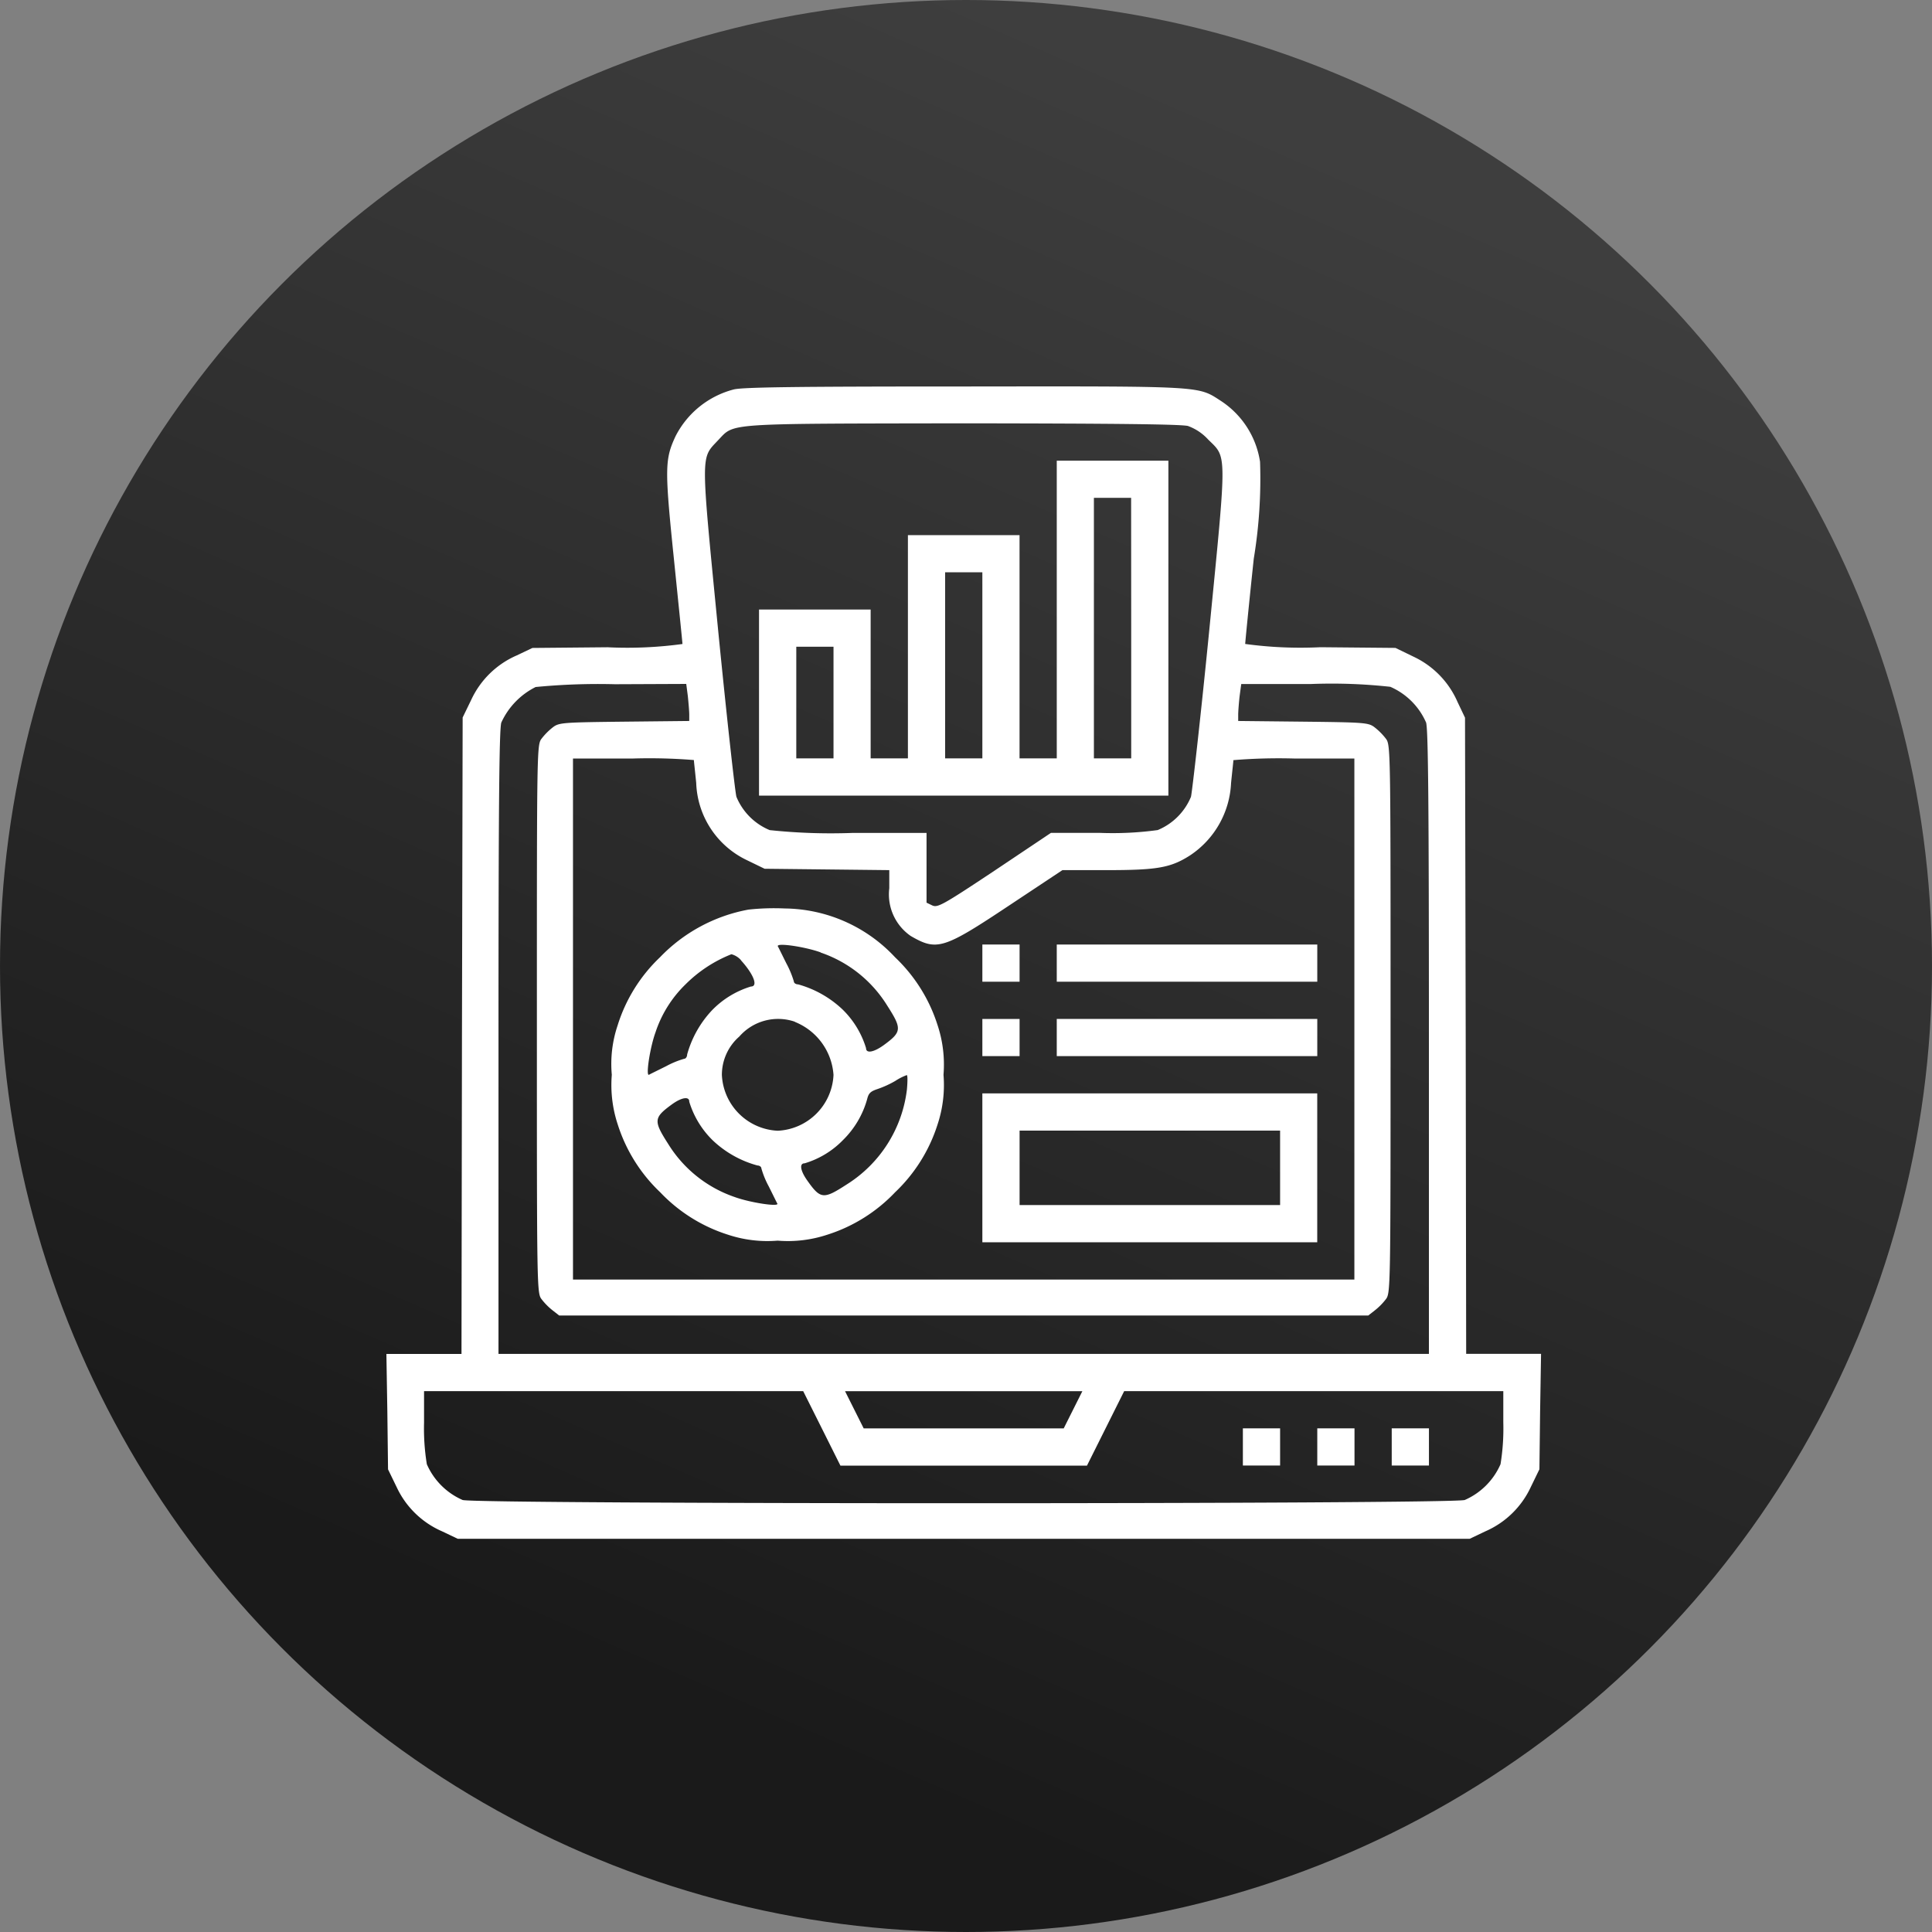
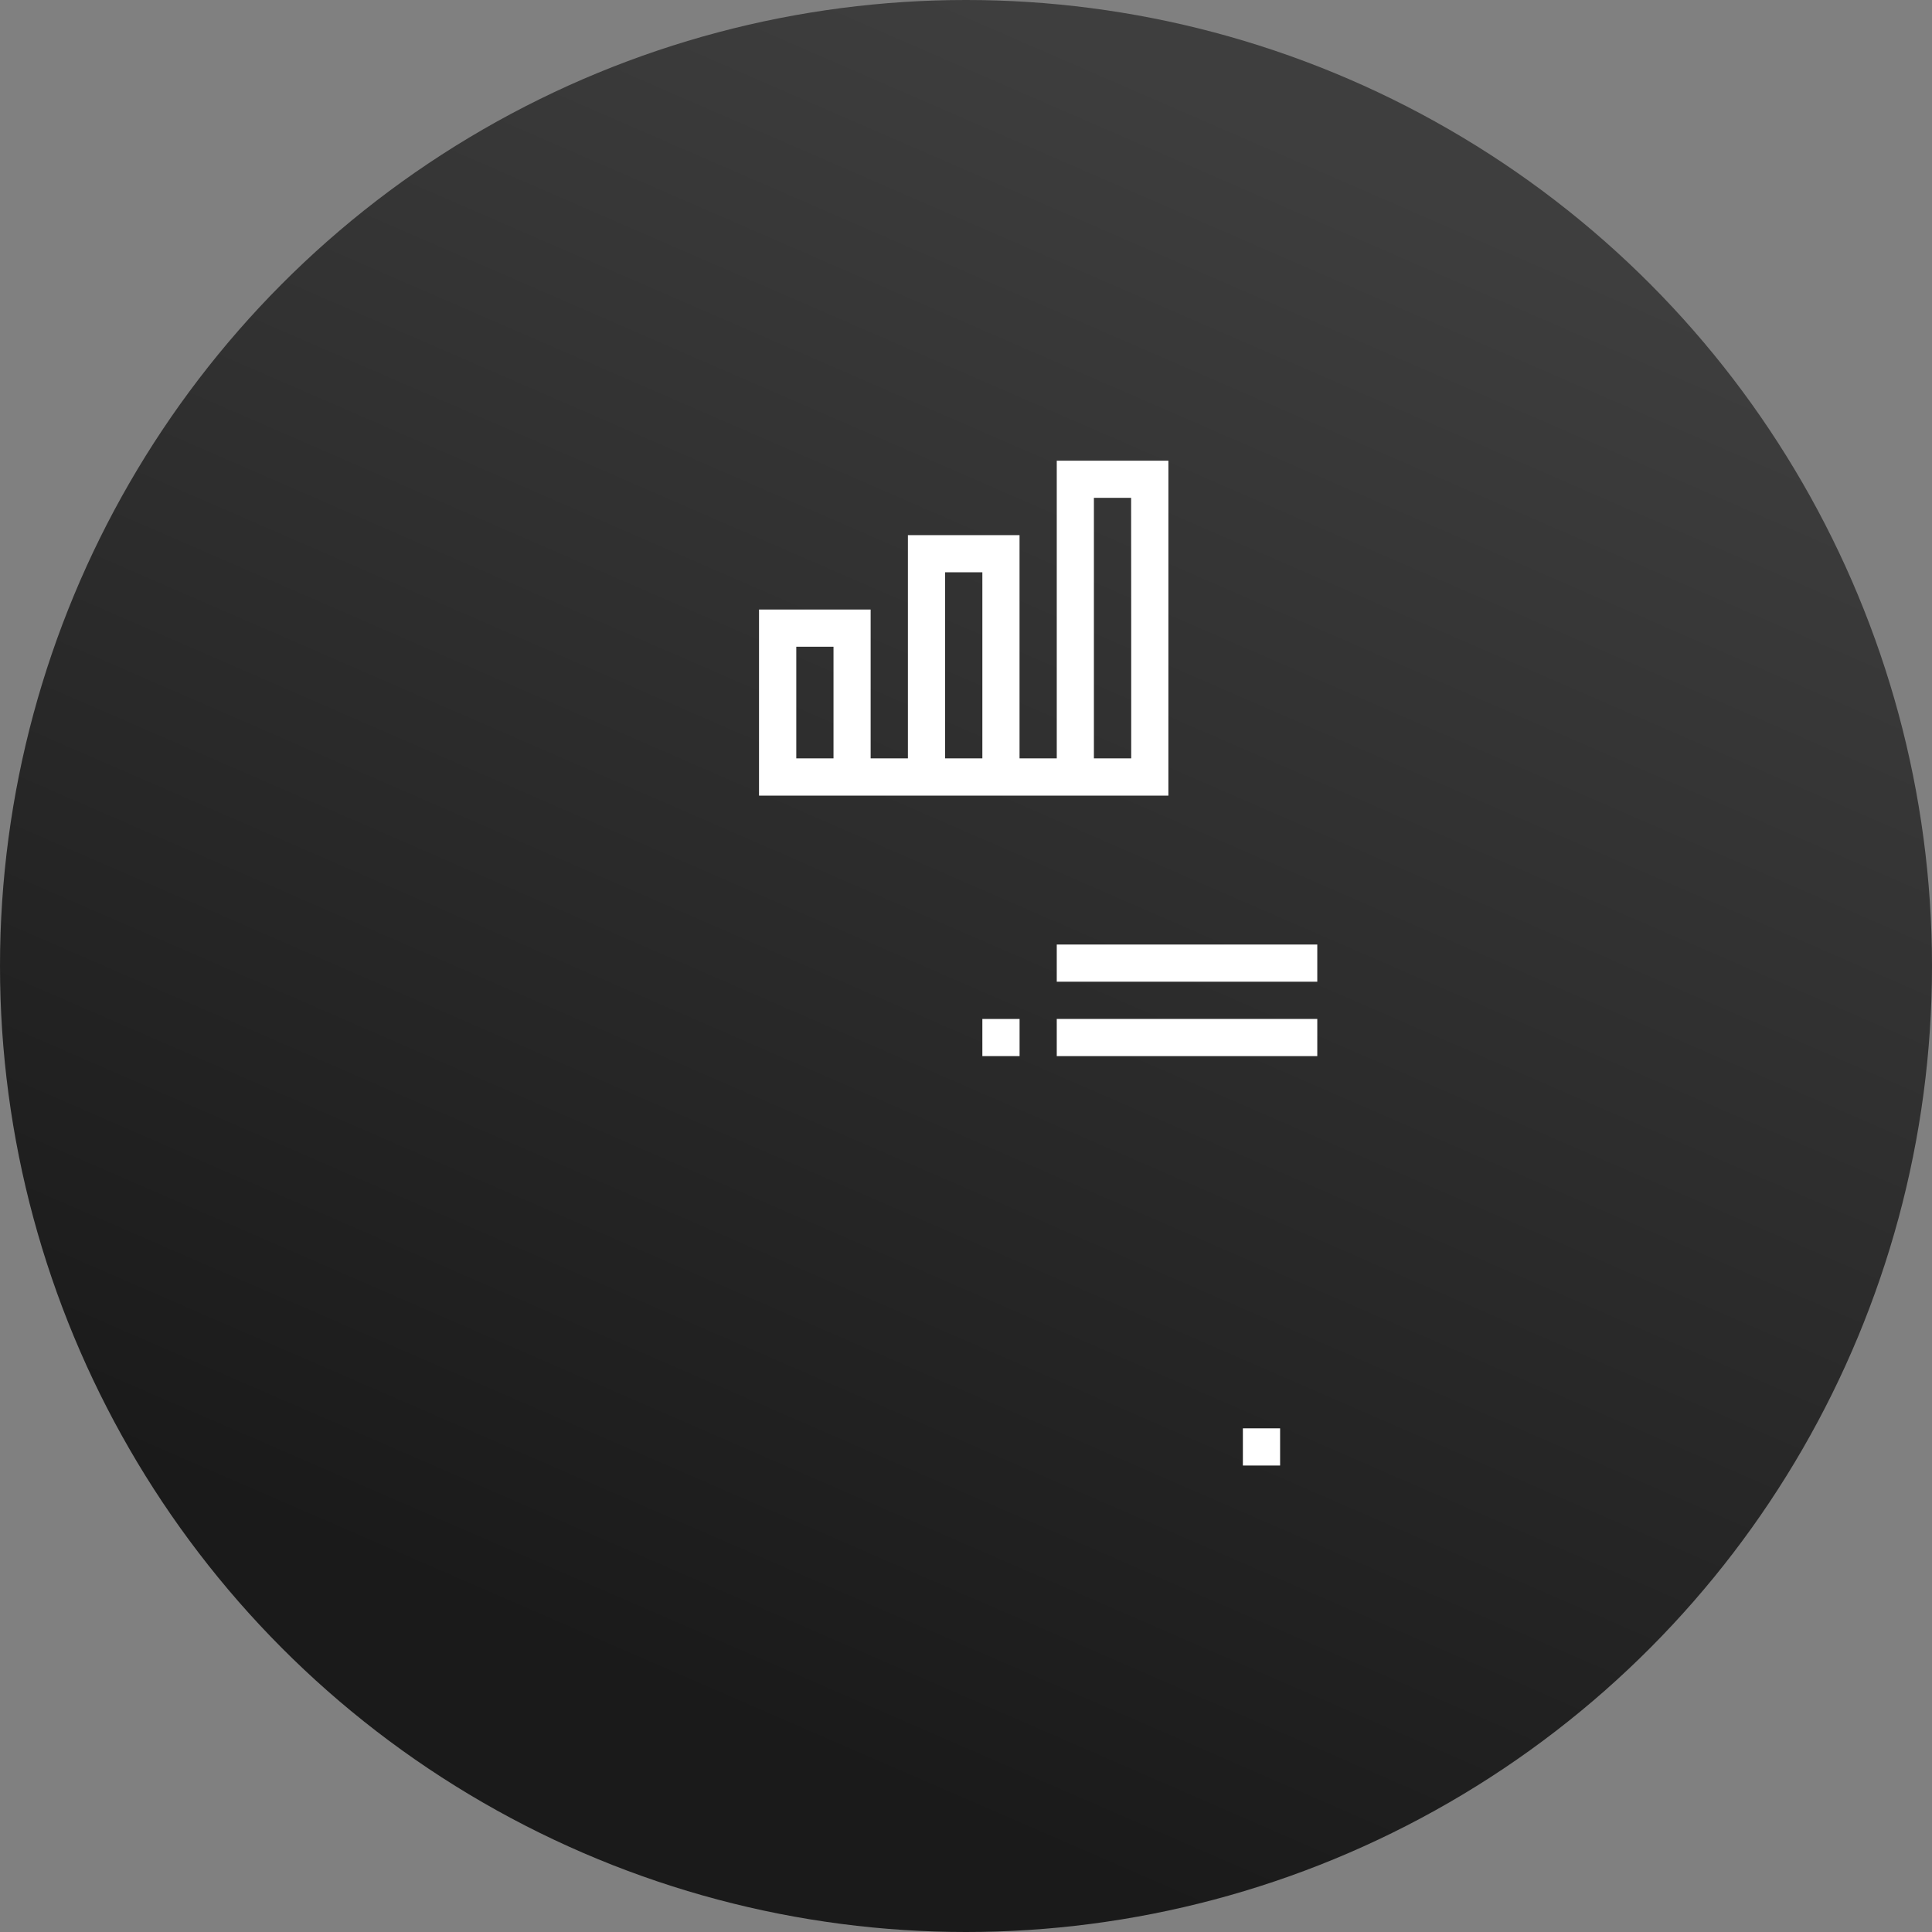
<svg xmlns="http://www.w3.org/2000/svg" id="AI-Enabled-Reporting-_-Analytics-Solutions-for-Publishers" width="45" height="45" viewBox="0 0 45 45">
  <rect x="0" y="0" width="45" height="45" fill="#808080" stroke="none" />
  <defs>
    <linearGradient id="linear-gradient" x1="0.5" x2="0.156" y2="0.791" gradientUnits="objectBoundingBox">
      <stop offset="0" stop-color="#3e3e3e" />
      <stop offset="1" stop-color="#1a1a1a" />
    </linearGradient>
  </defs>
  <circle id="Ellipse_1" data-name="Ellipse 1" cx="22.5" cy="22.5" r="22.5" fill="url(#linear-gradient)" />
  <g id="AI-Enabled-Reporting-_-Analytics-Solutions-for-Publishers-2" data-name="AI-Enabled-Reporting-_-Analytics-Solutions-for-Publishers" transform="translate(1.2 512.93)">
-     <path id="Path_10527" data-name="Path 10527" d="M15.883-503.857a2.118,2.118,0,0,0-1.349,1.089c-.249.536-.255.742-.038,2.85.108,1.062.2,1.956.2,1.988a9.49,9.49,0,0,1-1.745.076l-1.75.016-.363.173a2.082,2.082,0,0,0-1.062,1.035l-.2.412-.016,7.412-.011,7.412H7.8l.022,1.344.016,1.344.2.412A2.082,2.082,0,0,0,9.1-477.261l.363.173H33.031l.363-.173a2.082,2.082,0,0,0,1.062-1.035l.2-.412.016-1.344.022-1.344H32.95l-.011-7.406-.016-7.412-.173-.363a2.082,2.082,0,0,0-1.035-1.062l-.412-.2-1.75-.016a9.531,9.531,0,0,1-1.75-.076c0-.033.087-.926.2-1.988a11.424,11.424,0,0,0,.146-2.254,2.063,2.063,0,0,0-.921-1.425c-.536-.347-.39-.336-6-.33C17.346-503.928,16.068-503.912,15.883-503.857Zm10.592.851a1.177,1.177,0,0,1,.466.314c.439.433.439.228.027,4.421-.2,2.026-.4,3.782-.428,3.9a1.429,1.429,0,0,1-.775.775,7.722,7.722,0,0,1-1.354.065H23.279l-1.311.878c-1.214.807-1.327.867-1.452.813l-.135-.065v-1.625H18.668a13.564,13.564,0,0,1-1.94-.065,1.429,1.429,0,0,1-.775-.775c-.033-.119-.228-1.875-.428-3.9-.406-4.156-.406-3.971-.005-4.4.4-.412.07-.39,5.7-.4C24.742-503.066,26.324-503.05,26.475-503.007Zm-11.654,6.29c.016.157.033.352.033.433v.146l-1.512.016c-1.43.016-1.522.022-1.663.13a1.48,1.48,0,0,0-.26.26c-.114.146-.114.168-.114,6.534s0,6.388.114,6.534a1.48,1.48,0,0,0,.26.26l.146.114H30.669l.146-.114a1.48,1.48,0,0,0,.26-.26c.114-.146.114-.168.114-6.534s0-6.388-.114-6.534a1.48,1.48,0,0,0-.26-.26c-.141-.108-.233-.114-1.663-.13l-1.512-.016v-.146c0-.081.016-.276.033-.433l.038-.282h1.625a12.516,12.516,0,0,1,1.847.065,1.609,1.609,0,0,1,.834.834c.049.173.065,1.94.065,7.466v7.238H10.411v-7.238c0-5.526.016-7.292.065-7.466a1.727,1.727,0,0,1,.8-.829,15.131,15.131,0,0,1,1.847-.065L14.784-497Zm.141,1.49c0,.027.027.26.054.531a2.072,2.072,0,0,0,1.181,1.8l.412.2,1.452.016,1.452.016v.423a1.177,1.177,0,0,0,.5,1.111c.607.352.759.309,2.276-.7l1.257-.834h1.029c1.176,0,1.49-.054,1.94-.341a2.138,2.138,0,0,0,.959-1.69c.027-.271.054-.5.054-.531a12.939,12.939,0,0,1,1.409-.038h1.409v12.136h-18.2v-12.136h1.409A12.939,12.939,0,0,1,14.962-495.227Zm2.98,15.566.433.867h5.743l.433-.867.433-.867h8.831v.737a5.153,5.153,0,0,1-.065.964,1.609,1.609,0,0,1-.834.834c-.325.1-23.015.1-23.34,0a1.609,1.609,0,0,1-.834-.834,5.153,5.153,0,0,1-.065-.964v-.737h8.831Zm5.851-.433-.217.433H18.917l-.217-.433-.217-.433H24.01Z" fill="#fff" />
    <path id="Path_10528" data-name="Path 10528" d="M174.935-468.533v3.467h-.867v-5.2h-2.6v5.2H170.6v-3.467H168v4.334h9.535V-472h-2.6Zm1.734.433v3.034H175.8v-6.068h.867Zm-3.467.867v2.167h-.867V-469.4h.867Zm-3.467.867v1.3h-.867v-2.6h.867Z" transform="translate(-151.521 -30.2)" fill="#fff" />
-     <path id="Path_10529" data-name="Path 10529" d="M107.867-279.545a3.816,3.816,0,0,0-2.059,1.111,3.712,3.712,0,0,0-.986,1.587,2.806,2.806,0,0,0-.135,1.149,2.92,2.92,0,0,0,.141,1.165,3.73,3.73,0,0,0,.986,1.571,3.73,3.73,0,0,0,1.571.986,2.921,2.921,0,0,0,1.165.141,2.922,2.922,0,0,0,1.165-.141,3.73,3.73,0,0,0,1.571-.986,3.73,3.73,0,0,0,.986-1.571,2.92,2.92,0,0,0,.141-1.165,2.921,2.921,0,0,0-.141-1.165,3.73,3.73,0,0,0-.986-1.571,3.559,3.559,0,0,0-2.573-1.138A5.423,5.423,0,0,0,107.867-279.545Zm1.685,1a2.935,2.935,0,0,1,1.55,1.235c.347.542.341.612-.081.921-.233.168-.412.2-.412.07a2.117,2.117,0,0,0-.547-.9,2.456,2.456,0,0,0-1.035-.585c-.054,0-.1-.032-.1-.07a2.226,2.226,0,0,0-.173-.417c-.1-.2-.184-.374-.2-.4C108.517-278.781,109.195-278.679,109.552-278.549Zm-1.858.179c.3.33.406.612.233.612a2.117,2.117,0,0,0-.9.547,2.456,2.456,0,0,0-.585,1.035c0,.054-.033.1-.065.1a2.077,2.077,0,0,0-.423.173c-.2.1-.374.184-.4.2-.081.043.022-.634.152-.991a2.759,2.759,0,0,1,.7-1.116,3.151,3.151,0,0,1,1.067-.7A.449.449,0,0,1,107.694-278.37Zm1.257,1.436a1.436,1.436,0,0,1,.9,1.235,1.364,1.364,0,0,1-1.3,1.3,1.364,1.364,0,0,1-1.3-1.3,1.185,1.185,0,0,1,.406-.894A1.2,1.2,0,0,1,108.951-276.934Zm2.611,1.566a3.036,3.036,0,0,1-1.414,2.227c-.526.341-.6.336-.9-.087-.168-.233-.2-.412-.07-.412a2.065,2.065,0,0,0,.894-.542,2.141,2.141,0,0,0,.563-.954c.033-.135.076-.179.238-.233a2.331,2.331,0,0,0,.417-.19,1.307,1.307,0,0,1,.265-.135C111.578-275.7,111.578-275.552,111.562-275.368Zm-5.071.293a2.117,2.117,0,0,0,.547.9,2.439,2.439,0,0,0,1.04.585c.049,0,.092.032.092.065a2.076,2.076,0,0,0,.173.423c.1.2.184.374.2.4.043.081-.634-.022-.991-.152a2.935,2.935,0,0,1-1.55-1.235c-.347-.542-.341-.612.081-.921C106.312-275.173,106.491-275.2,106.491-275.076Z" transform="translate(-91.637 -212.198)" fill="#fff" />
-     <path id="Path_10530" data-name="Path 10530" d="M264-263.567v.433h.867V-264H264Z" transform="translate(-242.319 -226.93)" fill="#fff" />
    <path id="Path_10531" data-name="Path 10531" d="M296-263.567v.433h6.068V-264H296Z" transform="translate(-272.586 -226.93)" fill="#fff" />
    <path id="Path_10532" data-name="Path 10532" d="M264-231.567v.433h.867V-232H264Z" transform="translate(-242.319 -257.197)" fill="#fff" />
    <path id="Path_10533" data-name="Path 10533" d="M296-231.567v.433h6.068V-232H296Z" transform="translate(-272.586 -257.197)" fill="#fff" />
-     <path id="Path_10534" data-name="Path 10534" d="M264-198.266v1.734h7.8V-200H264Zm6.935,0v.867h-6.068v-1.734h6.068Z" transform="translate(-242.319 -287.463)" fill="#fff" />
    <path id="Path_10535" data-name="Path 10535" d="M376-55.567v.433h.867V-56H376Z" transform="translate(-348.251 -423.661)" fill="#fff" />
-     <path id="Path_10536" data-name="Path 10536" d="M408-55.567v.433h.867V-56H408Z" transform="translate(-378.518 -423.661)" fill="#fff" />
-     <path id="Path_10537" data-name="Path 10537" d="M440-55.567v.433h.867V-56H440Z" transform="translate(-408.784 -423.661)" fill="#fff" />
+     <path id="Path_10537" data-name="Path 10537" d="M440-55.567v.433h.867H440Z" transform="translate(-408.784 -423.661)" fill="#fff" />
  </g>
</svg>